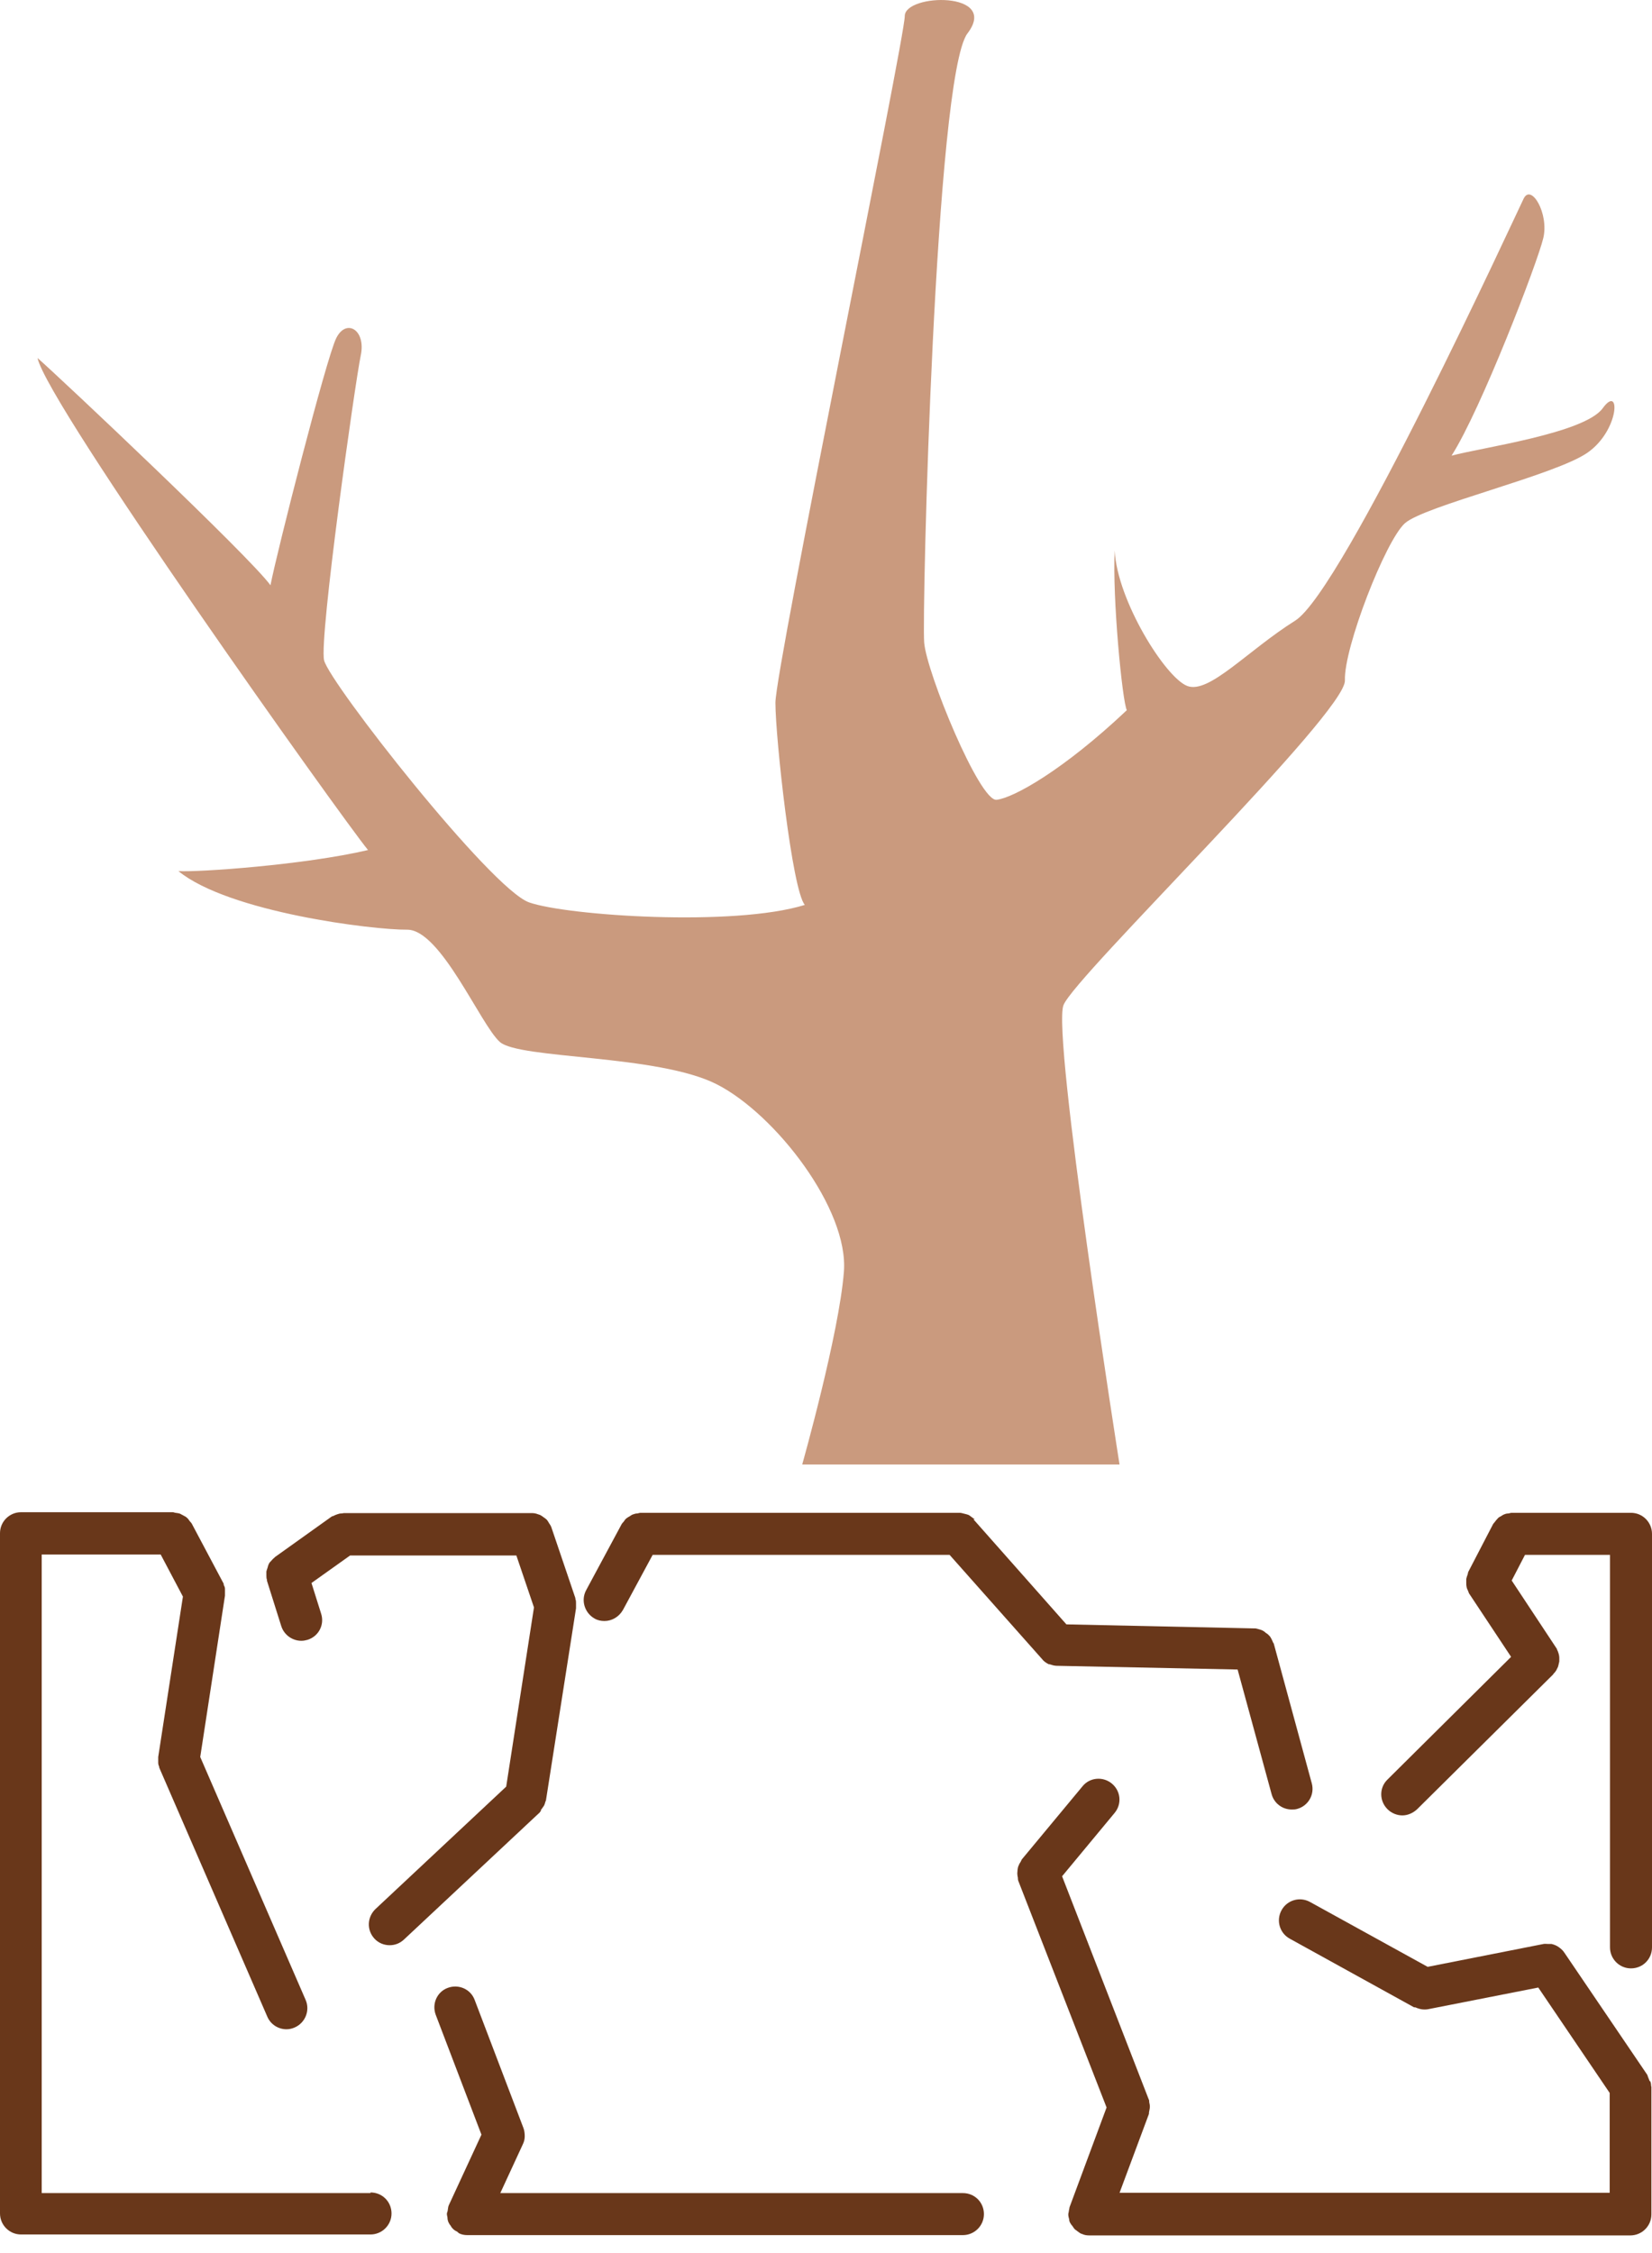
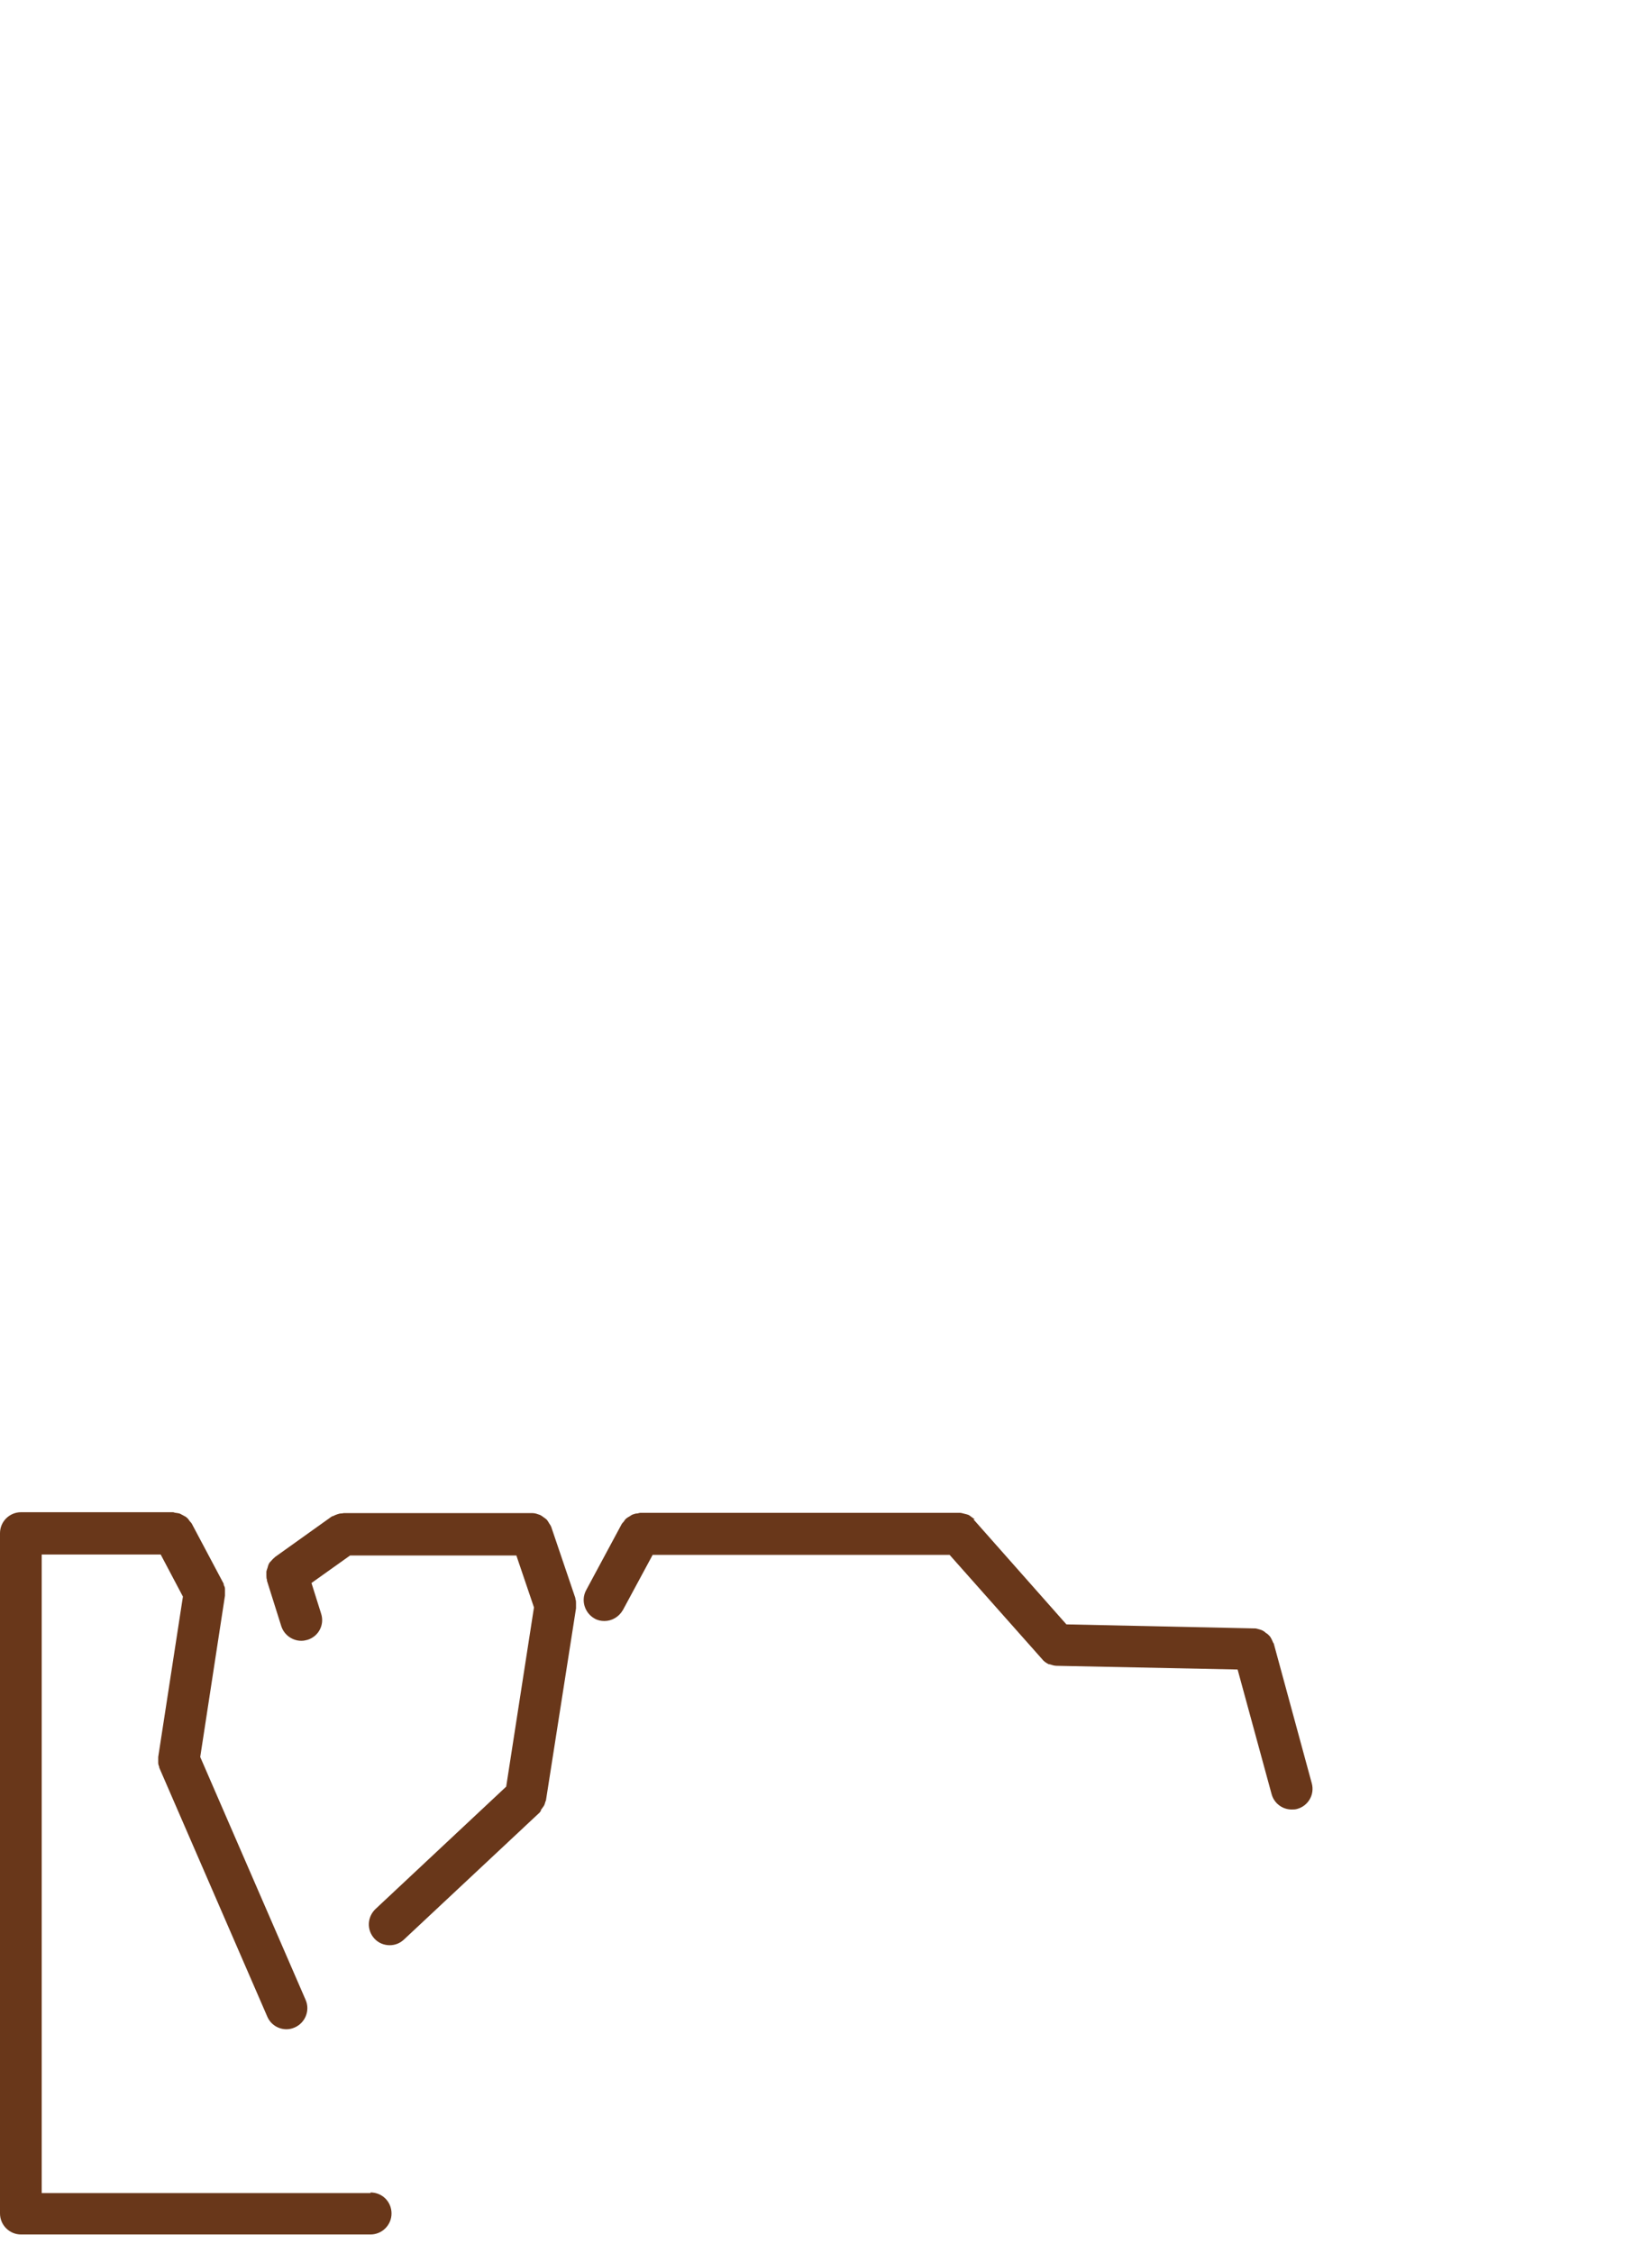
<svg xmlns="http://www.w3.org/2000/svg" width="44" height="60" viewBox="0 0 44 60" fill="none">
  <path d="M9.868 58.403H1.111V41.398H4.28L4.872 42.518L4.214 46.789C4.214 46.789 4.214 46.814 4.214 46.83C4.214 46.872 4.214 46.904 4.214 46.937C4.214 46.979 4.222 47.011 4.239 47.044C4.239 47.061 4.239 47.069 4.247 47.086L7.119 53.703C7.21 53.917 7.416 54.04 7.63 54.04C7.704 54.04 7.778 54.024 7.852 53.991C8.132 53.867 8.263 53.538 8.14 53.258L5.333 46.789L5.992 42.493C5.992 42.493 5.992 42.452 5.992 42.427C5.992 42.386 5.992 42.353 5.992 42.312C5.992 42.271 5.975 42.238 5.959 42.205C5.959 42.188 5.959 42.164 5.942 42.147L5.103 40.567C5.103 40.567 5.07 40.526 5.053 40.509C5.029 40.477 5.012 40.444 4.979 40.419C4.955 40.394 4.922 40.378 4.889 40.361C4.856 40.345 4.831 40.328 4.798 40.312C4.757 40.295 4.716 40.295 4.675 40.287C4.65 40.287 4.634 40.271 4.601 40.271H0.56C0.255 40.271 0 40.518 0 40.83V58.946C0 59.25 0.247 59.505 0.56 59.505H9.868C10.173 59.505 10.428 59.258 10.428 58.946C10.428 58.633 10.181 58.386 9.868 58.386V58.403Z" fill="#69371A" />
-   <path d="M25.646 58.403H13.325L13.926 57.102C13.959 57.036 13.976 56.962 13.976 56.888C13.976 56.814 13.967 56.74 13.943 56.674L12.642 53.258C12.535 52.97 12.214 52.831 11.926 52.938C11.638 53.044 11.498 53.365 11.605 53.654L12.823 56.847L11.951 58.732C11.934 58.773 11.934 58.814 11.926 58.855C11.926 58.888 11.902 58.921 11.902 58.962C11.902 58.962 11.91 59.028 11.918 59.053C11.918 59.094 11.926 59.135 11.943 59.176C11.959 59.209 11.976 59.242 12 59.267C12.017 59.3 12.033 59.324 12.058 59.349C12.091 59.382 12.124 59.407 12.165 59.423C12.19 59.44 12.206 59.456 12.223 59.472C12.288 59.505 12.362 59.522 12.445 59.522H25.646C25.951 59.522 26.206 59.275 26.206 58.962C26.206 58.649 25.959 58.403 25.646 58.403Z" fill="#69371A" />
-   <path d="M43.934 55.415C43.934 55.415 43.91 55.341 43.893 55.308C43.885 55.291 43.885 55.275 43.877 55.258L41.671 52.008C41.63 51.942 41.572 51.892 41.514 51.851C41.457 51.81 41.391 51.785 41.325 51.769C41.292 51.769 41.268 51.769 41.235 51.769C41.194 51.769 41.152 51.761 41.111 51.769L38.025 52.378L34.889 50.649C34.617 50.501 34.28 50.6 34.132 50.872C33.984 51.143 34.082 51.481 34.354 51.629L37.663 53.456C37.663 53.456 37.687 53.456 37.696 53.456C37.77 53.489 37.852 53.514 37.934 53.514C37.934 53.514 38.008 53.514 38.041 53.505L40.971 52.929L42.873 55.736V58.394H29.819L30.601 56.295C30.601 56.295 30.601 56.246 30.609 56.221C30.617 56.18 30.626 56.139 30.626 56.098C30.626 56.057 30.617 56.024 30.609 55.983C30.609 55.958 30.609 55.925 30.593 55.901L28.288 49.966L29.687 48.279C29.885 48.04 29.852 47.695 29.613 47.497C29.375 47.3 29.021 47.333 28.831 47.571L27.218 49.514C27.218 49.514 27.194 49.555 27.185 49.58C27.161 49.612 27.144 49.645 27.128 49.687C27.111 49.719 27.111 49.752 27.103 49.785C27.103 49.818 27.095 49.851 27.095 49.892C27.095 49.933 27.103 49.966 27.111 50.008C27.111 50.032 27.111 50.057 27.119 50.081L29.473 56.123L28.486 58.781C28.486 58.781 28.477 58.847 28.469 58.872C28.469 58.905 28.453 58.938 28.453 58.97C28.453 59.028 28.469 59.061 28.477 59.102C28.477 59.135 28.486 59.168 28.502 59.193C28.519 59.226 28.535 59.25 28.56 59.275C28.584 59.308 28.601 59.341 28.626 59.365C28.642 59.382 28.675 59.398 28.691 59.415C28.724 59.44 28.765 59.472 28.807 59.489H28.815C28.881 59.522 28.947 59.53 29.012 59.53H43.424C43.728 59.53 43.984 59.283 43.984 58.97V55.58C43.984 55.58 43.975 55.547 43.975 55.53C43.975 55.489 43.967 55.456 43.951 55.423L43.934 55.415Z" fill="#69371A" />
-   <path d="M43.407 40.287H40.255C40.255 40.287 40.206 40.295 40.181 40.304C40.14 40.304 40.099 40.312 40.066 40.328C40.033 40.337 40.008 40.361 39.975 40.378C39.942 40.394 39.91 40.411 39.885 40.444C39.86 40.468 39.835 40.501 39.811 40.534C39.794 40.559 39.77 40.575 39.761 40.6L39.103 41.867C39.103 41.867 39.095 41.917 39.086 41.942C39.07 41.974 39.062 42.016 39.053 42.048C39.053 42.081 39.053 42.123 39.053 42.156C39.053 42.188 39.053 42.221 39.062 42.263C39.07 42.304 39.086 42.337 39.103 42.37C39.111 42.394 39.119 42.419 39.128 42.435L40.247 44.123L36.955 47.39C36.733 47.604 36.733 47.958 36.955 48.18C37.062 48.287 37.21 48.345 37.35 48.345C37.49 48.345 37.63 48.287 37.745 48.18L41.366 44.592C41.366 44.592 41.383 44.559 41.399 44.551C41.424 44.518 41.449 44.493 41.465 44.452C41.481 44.419 41.498 44.394 41.506 44.353C41.514 44.32 41.523 44.287 41.531 44.246C41.531 44.213 41.531 44.172 41.531 44.139C41.531 44.106 41.523 44.073 41.514 44.04C41.506 44.007 41.49 43.966 41.473 43.933C41.465 43.917 41.465 43.9 41.449 43.884L40.263 42.09L40.617 41.407H42.881V51.859C42.881 52.164 43.128 52.419 43.44 52.419C43.753 52.419 44 52.172 44 51.859V40.847C44 40.542 43.753 40.287 43.44 40.287H43.407Z" fill="#69371A" />
  <path d="M25.959 40.46C25.959 40.46 25.893 40.411 25.86 40.386C25.835 40.37 25.811 40.345 25.778 40.337C25.753 40.328 25.72 40.32 25.687 40.312C25.646 40.304 25.605 40.287 25.564 40.287C25.564 40.287 25.555 40.287 25.547 40.287H17.053C17.053 40.287 17.004 40.295 16.979 40.304C16.938 40.304 16.905 40.312 16.864 40.328C16.831 40.337 16.798 40.361 16.774 40.378C16.741 40.394 16.716 40.411 16.683 40.435C16.65 40.46 16.634 40.493 16.609 40.526C16.593 40.542 16.576 40.559 16.56 40.584L15.613 42.345C15.465 42.617 15.572 42.954 15.835 43.102C15.918 43.151 16.008 43.168 16.099 43.168C16.296 43.168 16.485 43.061 16.593 42.872L17.383 41.407H25.292L27.753 44.18C27.802 44.246 27.868 44.287 27.934 44.32C27.951 44.32 27.967 44.32 27.983 44.328C28.033 44.345 28.09 44.361 28.148 44.361L32.963 44.46L33.868 47.777C33.934 48.024 34.156 48.188 34.403 48.188C34.453 48.188 34.502 48.188 34.551 48.172C34.848 48.09 35.02 47.785 34.938 47.489L33.926 43.769C33.926 43.769 33.918 43.752 33.909 43.744C33.893 43.703 33.876 43.67 33.86 43.637C33.843 43.604 33.827 43.579 33.802 43.555C33.778 43.53 33.753 43.505 33.72 43.489C33.695 43.464 33.663 43.44 33.63 43.423C33.597 43.407 33.572 43.398 33.539 43.39C33.498 43.382 33.465 43.365 33.424 43.365C33.416 43.365 33.407 43.365 33.391 43.365L28.403 43.258L25.942 40.477C25.942 40.477 25.934 40.477 25.926 40.468L25.959 40.46Z" fill="#69371A" />
  <path d="M14.403 48.205C14.403 48.205 14.461 48.131 14.486 48.09C14.502 48.065 14.51 48.032 14.519 48.007C14.519 47.983 14.543 47.958 14.543 47.933L15.342 42.83C15.342 42.83 15.342 42.814 15.342 42.806C15.342 42.764 15.342 42.732 15.342 42.691C15.342 42.658 15.342 42.616 15.325 42.584C15.325 42.584 15.325 42.567 15.325 42.559L14.683 40.666C14.683 40.666 14.683 40.658 14.675 40.649C14.659 40.608 14.634 40.584 14.617 40.551C14.601 40.526 14.584 40.493 14.56 40.468C14.535 40.444 14.51 40.427 14.486 40.411C14.453 40.386 14.42 40.361 14.387 40.345C14.362 40.337 14.338 40.328 14.313 40.32C14.272 40.304 14.222 40.295 14.181 40.295C14.181 40.295 14.173 40.295 14.165 40.295H9.152C9.152 40.295 9.119 40.304 9.095 40.304C9.054 40.304 9.021 40.312 8.979 40.328C8.947 40.337 8.914 40.353 8.881 40.37C8.864 40.378 8.84 40.378 8.823 40.394L7.325 41.464C7.325 41.464 7.317 41.472 7.309 41.481C7.276 41.505 7.251 41.538 7.226 41.563C7.202 41.588 7.177 41.612 7.161 41.645C7.144 41.678 7.136 41.711 7.128 41.744C7.119 41.777 7.103 41.81 7.095 41.851C7.095 41.884 7.095 41.917 7.095 41.95C7.095 41.991 7.095 42.032 7.111 42.073C7.111 42.073 7.111 42.09 7.111 42.098L7.49 43.3C7.564 43.538 7.786 43.695 8.025 43.695C8.082 43.695 8.132 43.686 8.189 43.67C8.486 43.579 8.65 43.267 8.552 42.97L8.296 42.156L9.325 41.423H13.753L14.222 42.806L13.482 47.579L10 50.839C9.778 51.053 9.761 51.398 9.975 51.629C10.082 51.744 10.23 51.802 10.379 51.802C10.519 51.802 10.65 51.752 10.757 51.653L14.379 48.263C14.379 48.263 14.395 48.23 14.412 48.221L14.403 48.205Z" fill="#69371A" />
-   <path d="M21.371 39H29.818C29.818 39 28.011 27.549 28.326 26.765C28.64 25.98 35.853 18.987 35.821 18.12C35.789 17.253 36.902 14.397 37.418 13.935C37.935 13.472 41.412 12.655 42.275 12.06C43.138 11.466 43.171 10.203 42.687 10.872C42.203 11.54 39.451 11.92 38.661 12.135C39.443 10.913 40.952 6.991 41.105 6.339C41.259 5.687 40.783 4.878 40.581 5.29C40.379 5.703 35.772 15.726 34.498 16.527C33.223 17.328 32.206 18.484 31.626 18.269C31.045 18.054 29.754 15.99 29.689 14.661C29.625 15.924 29.891 18.674 30.012 18.913C28.326 20.506 26.995 21.249 26.543 21.299C26.091 21.349 24.679 17.914 24.615 17.113C24.55 16.312 24.905 2.021 25.768 0.89C26.632 -0.241 24.098 -0.175 24.098 0.428C24.098 1.03 20.653 17.782 20.653 18.715C20.653 19.648 21.097 23.71 21.436 24.098C19.556 24.684 15.111 24.387 14.094 24.032C13.078 23.677 8.769 18.178 8.632 17.584C8.495 16.989 9.463 10.153 9.608 9.468C9.754 8.783 9.221 8.469 8.955 9.006C8.689 9.542 7.366 14.735 7.204 15.586C6.656 14.826 1.613 10.071 1 9.534C1.25 10.756 9.092 21.77 9.802 22.637C8.116 23.033 5.284 23.231 4.752 23.198C6.099 24.296 9.947 24.767 10.843 24.758C11.738 24.75 12.795 27.285 13.312 27.747C13.828 28.209 17.531 28.077 19.096 28.878C20.661 29.679 22.606 32.205 22.477 33.865C22.348 35.524 21.371 38.983 21.371 38.983V39Z" fill="#CA9A7E" />
</svg>